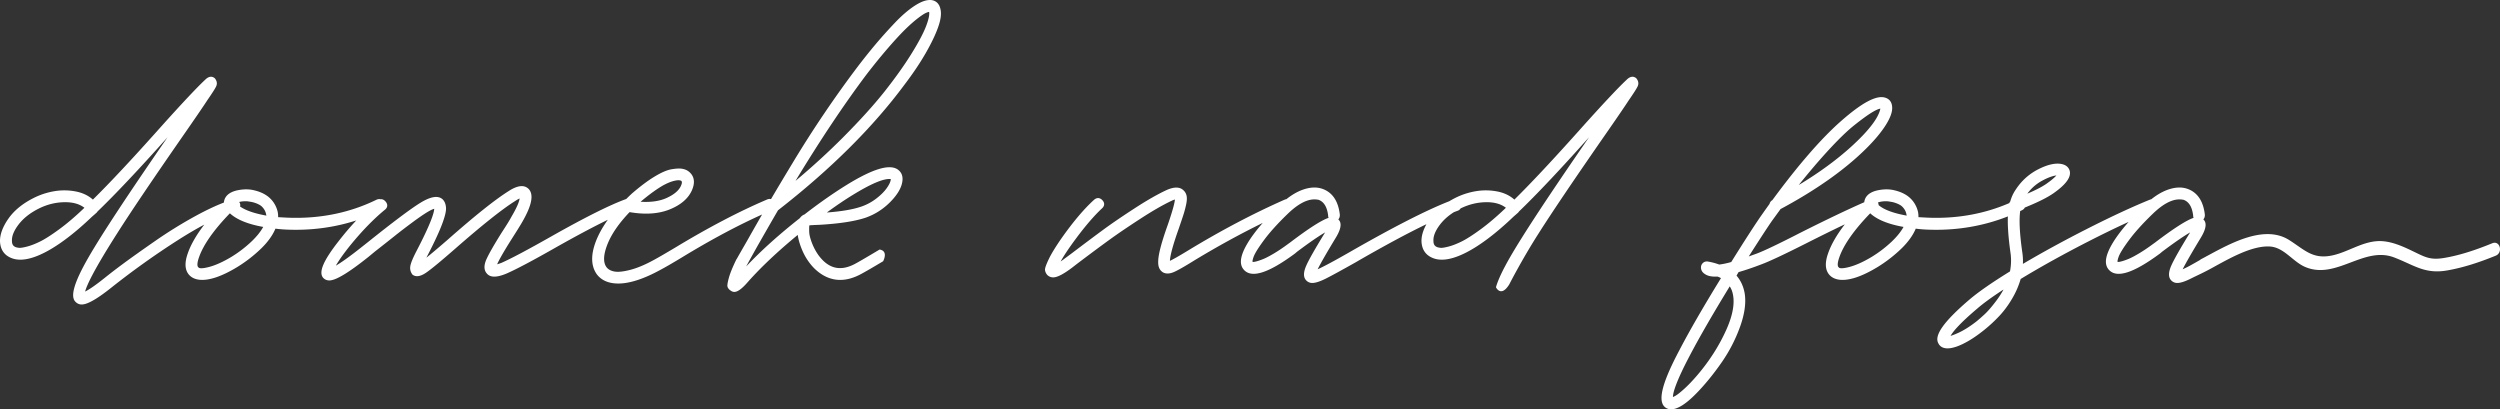
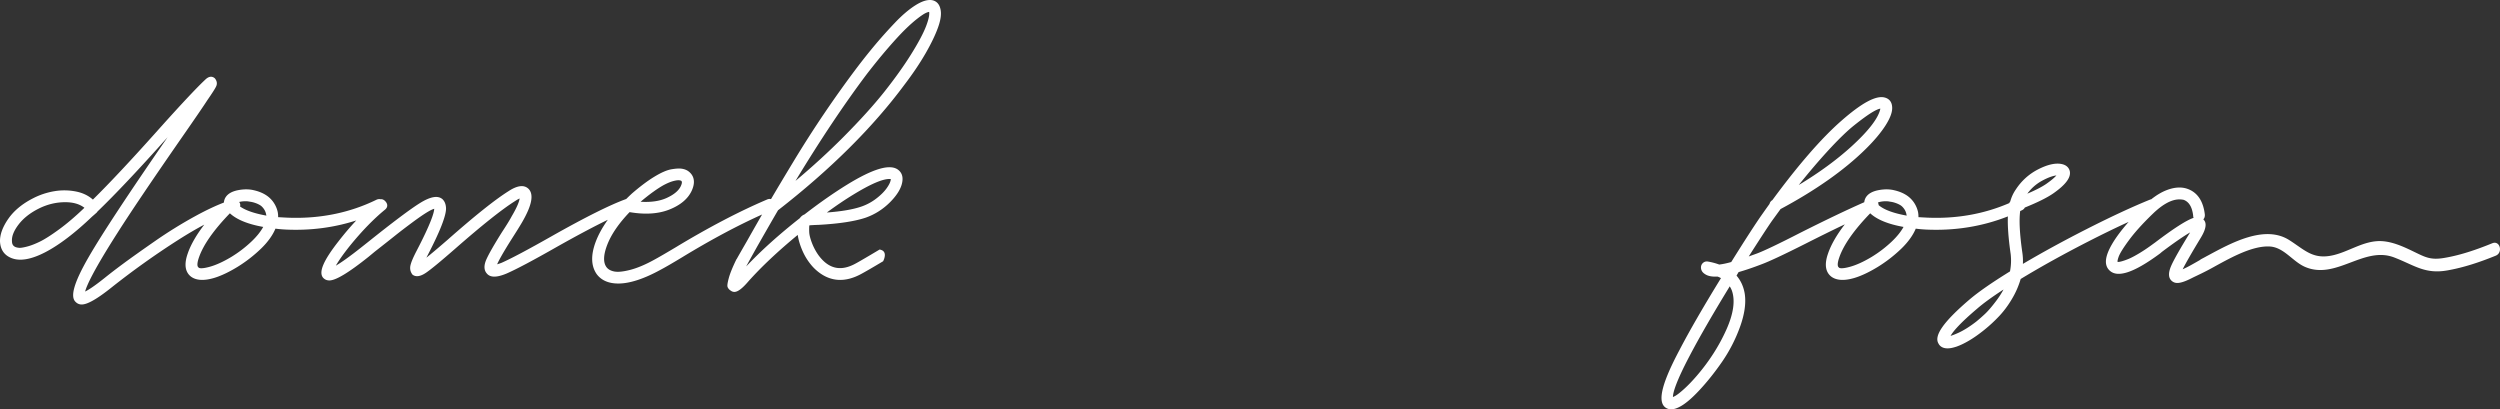
<svg xmlns="http://www.w3.org/2000/svg" width="11338.583" height="1856.365" viewBox="0 0 11338.583 1856.365">
  <rect x="0" y="0" width="11338.583" height="1856.365" fill="#333333" stroke="none" />
  <g id="domek" transform="translate(-283.465 -135.464)">
    <path id="Path_272" data-name="Path 272" d="M4511.657,136.393c-20.9-3.754-46,3.834-76.79,23.316-29.2,18.474-60.427,45.121-92.81,79.226-32.106,33.764-61.856,66.943-88.422,98.594-26.6,31.652-53.749,65.66-80.77,101.114-49.753,65.756-99.732,135.607-148.541,207.587-48.989,72.207-97.247,147.6-143.473,224.1-41.254,68.258-75,124.722-100.625,168.38-5.67-1.673-11.926-1.056-18.539,2.015-124.819,53.132-263.774,125.81-412.965,215.988-43.286,25.819-74.759,44.114-93.606,54.383-41.483,23.235-79.211,39.386-112.2,48.046-32.431,8.5-57.373,11.032-74.238,7.507-16.232-3.4-27.67-10.01-34.966-20.213-15.127-21.171-13.747-55.276,4.127-101.356,18.181-46.828,52.189-96.451,101.129-147.552,69.51,11.975,129.888,8.174,179.494-11.324,51.214-20.165,85.759-49.3,102.672-86.636,21.059-46.8,3.348-73.23-15.223-87.172-7.783-5.833-17.727-9.748-29.572-11.649-11.553-1.837-27.136-1.008-47.673,2.534-20.667,3.607-45.836,14.526-76.952,33.39-30.286,18.328-64.57,43.984-102.1,76.416-9,8.3-17.613,16.622-26.062,24.957-72.142,25.949-186.01,82.8-338.743,169.16-106.637,60.428-182.728,100.821-225.851,119.912-7.88,3.056-14.818,5.428-20.716,7.052,6.678-15.7,24.063-48.485,67.251-116.792,21.5-33.553,36.494-57.714,45.821-73.832,44.764-76.968,54.3-126.623,29-151.938-19.936-18.913-50.158-15.37-89.755,10.415-60.882,38.038-154.228,112.52-277.373,221.3-41.483,35.991-73.54,63.012-95.8,80.819.6-1.218,1.235-2.485,1.869-3.737,30.4-58.3,52.92-106.117,66.91-142.156,14.477-37.273,21.09-63.465,20.18-80.071-.975-17.369-6.564-30.758-16.947-40.084-20.912-16.947-54.074-10.9-101.308,18.425-43.642,27.118-123.454,87.026-237.16,178l-30.415,24.08c-49.119,38.914-87.237,66.309-113.8,81.793,12.95-23.008,34.057-52.937,63.044-89.317,54.334-66.844,107.677-121.91,158.29-163.424,6.89-5.167,10.789-11.146,11.585-17.743.78-6.6-1.576-13.291-7.036-19.92-7-8.433-15.126-12.073-23.4-10.886-6.062-1.512-12.756-.57-19.986,3.07-123.275,59.973-259.7,86.879-405.476,80.315q-19.837-1.023-38.8-2.1a118.676,118.676,0,0,0-1.852-23.251,124.736,124.736,0,0,0-19.661-44.715,120.479,120.479,0,0,0-36.672-33.992c-14.64-8.855-31.863-15.566-51.036-19.952-21.3-5.33-45.251-5.589-71.28-.732-27.006,5.037-46.032,15.355-56.609,30.742a51.668,51.668,0,0,0-8.856,25.12c-.26.243-.471.5-.731.78-38.882,15.078-81.81,35.405-128.263,60.849a2035.23,2035.23,0,0,0-183.9,113.917c-59.388,41.271-106.572,74.791-140.255,99.618-33.894,24.989-64.262,48.322-90.243,69.267-44.926,35.778-70.972,52.4-86.067,59.7,8.206-30.92,42.278-102.217,144.9-263.205,61.288-96.58,163.165-247.461,302.754-448.451,53.781-77.326,89.658-129.856,106.491-155.935,23.348-33.715,36.672-54.708,40.718-64.164,3.477-8.108,5.329-20.636-6.434-35.227-7.361-6.645-22.861-14.64-43.968,6.419-36.283,33.763-103.4,105.158-199.545,212.234C887.1,852.355,782.961,963.753,704.759,1040.721c-20.456-18.263-46.063-30.58-76.253-36.624a272.488,272.488,0,0,0-99.294-1.3,328.122,328.122,0,0,0-95.49,31.83c-49.151,25.006-87.042,56.382-112.65,93.232-25.8,37.225-38.442,71.915-37.565,103.291,1.885,36.216,18.913,61.206,50.629,74.253,38.46,16.136,90.682,7.28,155.188-26.256,62.88-32.725,134.307-87.123,211.974-161.411,5.931-5.1,12.738-11.032,20.7-18.132a20.51,20.51,0,0,0,3.379-4.614c80.283-77.082,187.278-190.479,318.157-337.151C864.917,1016.2,744.421,1199.19,685.163,1302.106c-66.276,115.022-84.685,179.657-58.3,203.1a37.351,37.351,0,0,0,27.3,11.261c25.77,0,69.722-25.039,134.341-76.562a3645.316,3645.316,0,0,1,302.282-215.631q63.442-40.456,119.23-70.03c-36.4,47.445-61.857,91.705-75.505,132.147-16.362,47.315-11.667,81.891,14.087,102.852,13.243,10.4,30.709,15.679,51.913,15.679,41.872,0,95.328-19.6,158.924-58.249a630.924,630.924,0,0,0,108.506-84.134c30.367-29.555,52.125-59.826,64.8-90.081,16,2.1,32.448,3.527,48.971,4.274,111.3,4.939,217.613-9.2,317.508-41.433q-40.239,42.846-80.185,94.223c-68.438,87.351-90.974,139.7-70.713,165.018,7.524,8.562,17.239,12.9,28.939,12.9,29.23,0,87.285-34.983,177.56-107.06l28.987-23.949q58.349-45.675,90.08-71.038c20.911-16.752,46.551-36.4,78.35-60.053,30.871-22.943,55.568-39.825,73.409-50.208,13.551-7.88,22.049-11.275,27.249-12.673-.813,18.181-14.981,66.195-81.015,192.72-14.818,28.694-23.56,49.444-26.7,63.417-3.509,15.452-.682,29.409,8.384,41.514a8.064,8.064,0,0,0,1.772,1.723c14.8,10.609,34.771,7.653,59.306-8.709,22-14.673,65.61-50.532,133.317-109.66,121.618-106.523,212.966-179.2,271.686-216.117,9.49-6.337,16.07-9.8,20.554-11.683-1.56,12.235-9.456,35.86-36.054,81-8.3,15.745-23.089,39.841-44.065,71.736-35.519,56.675-59.16,97.945-70.258,122.674-12.316,27.541-11.894,49.2,1.04,64.132,15.387,19.45,44.6,19.839,89.479,1.154,44.829-19.449,122.284-60.541,230.189-122.073q137.02-77.115,229.718-122.041c-25.087,35.047-44.017,69.625-56.268,103.323-21.122,58.1-19.547,105.776,4.842,141.88,20.96,29.149,54.318,43.951,99.13,43.951,51.848,0,116.728-21.236,192.64-63.027,19.9-10.415,52.465-29.263,96.79-56.073,129.515-78.869,251.166-143.926,362.434-193.906-20.083,34.95-43.058,75.327-69.478,122.089q-32.27,55.885-45.153,78.983l-.456.455a8.445,8.445,0,0,0-1.575,2.193c-17.029,34.983-28.516,63.189-34.122,83.825-7.832,29.035-7.214,37.289-5.394,41.9a32.582,32.582,0,0,0,12.624,14.738c5.719,4.549,11.683,6.84,17.727,6.84,15.518,0,35.6-15,63.108-47.071,59.453-66.667,134.91-137.736,224.421-211.39a236.676,236.676,0,0,0,6.986,32.026,327.37,327.37,0,0,0,18.865,49.394,261.39,261.39,0,0,0,30.075,48.4,210.728,210.728,0,0,0,39.5,39.5c56.608,43.286,120.952,46.145,191.307,8.319,20.578-11.024,54.353-30.6,100.515-58.247,0,0,25.752-46.379-15.953-53.175,0,0-88.491,53-110.007,64.173-66.65,36.119-121.277,23.592-166.983-38.167a250.154,250.154,0,0,1-30.092-56.48c-7.669-20.147-11.748-36.737-12.137-49.345a273.332,273.332,0,0,1,.325-28.776c.471-.391.958-.748,1.479-1.137,5.637-.57,17.628-1.366,43.138-2.259,90.78-5.1,161.443-15.908,210.106-32.139,42.424-14.721,80.364-38.833,112.763-71.671,32.837-33.293,51.3-65.156,54.887-94.711,2.94-23.495-4.664-41.465-22.732-53.506-37.842-23.965-112.405-1.219-227.914,69.656-61.239,37.762-126.379,83.289-193.63,135.333-8.32,3.1-15.4,8.757-21.058,16.816-94.906,74.677-176.472,148.119-243.106,218.815,1.3-2.584,2.616-5.15,3.965-7.718q13.939-25.323,44.309-79.778,61-107.094,96.352-167.7a7.651,7.651,0,0,0,1.722-1.023c236.1-183.832,428.093-374.571,570.622-566.853,38.037-49.866,70.436-97.911,96.3-142.838,25.835-44.926,45.024-84.832,57.016-118.6,12.494-35.291,15.874-62.766,10.4-83.743C4542.334,148.3,4525.192,139.236,4511.657,136.393ZM3249.818,1002.862c19.9-14.087,37.046-24.746,50.922-31.683,13.811-6.906,26.274-11.829,37.046-14.624,10.546-2.73,18.832-4.013,24.713-3.575,6.4.423,9.457,1.788,10.758,2.746,4.224,3.3,3.834,10.708-1.219,22.082-9.262,21.626-31.555,40.458-66.212,56.008-31.375,14.038-70.7,19.611-117,16.686C3210.238,1032.4,3230.743,1016.381,3249.818,1002.862ZM664.967,1079.148c-40.117,38.427-78.414,71.022-113.835,96.84-35.389,25.834-64.409,44.357-86.262,55.065-21.822,10.707-41.774,18.409-59.274,22.861-21.318,5.476-31.18,6.044-35.779,5.509-6.807-.748-12.039-1.837-15.533-3.25-11.26-4.631-16.508-13.113-16.524-27.281-1.527-21.512,8.368-46.535,29.425-74.385,21.562-28.467,52.19-52.839,90.991-72.435,38.8-19.611,79.567-29.555,121.195-29.555,36.2,0,65.383,8.514,86.912,25.315Zm759.361,151.418a542.277,542.277,0,0,1-92.4,70.533c-37.224,22.342-71.248,37.6-101.144,45.365-39.663,10.35-45.869,3.412-46.438,2.551a7.512,7.512,0,0,0-1.511-1.608c-6.077-4.972-5.135-20.668,2.551-43.09,19.3-57.081,66.634-124.836,140.726-201.479,30.871,28.661,81.631,49.411,151.19,61.809C1465.567,1186.029,1447.807,1208.159,1424.328,1230.566Zm-52.075-158.55a23.932,23.932,0,0,0-.6-14.576,27.605,27.605,0,0,0-3.462-5.882c10.871-2.908,23.95-3.9,38.85-2.957,5.1.862,10.416,1.723,15.972,2.552a116.939,116.939,0,0,1,19.45,5.345,105.764,105.764,0,0,1,21.2,9.993c5.783,3.623,11.39,9.277,16.654,16.784a62.99,62.99,0,0,1,10.366,25.8,23.263,23.263,0,0,1,.992,4.289C1436.872,1103.52,1397.031,1089.611,1372.253,1072.016Zm2780.919-53.636h.016c76.935-47.169,131.789-71.086,163.068-71.086,5.231,0,7.2.633,7.36.325a10.935,10.935,0,0,1-.179,3.087c-1.528,10.48-7.864,23.559-18.864,38.865-11.309,15.762-27.378,31.619-47.738,47.088a236.3,236.3,0,0,1-66.195,35.551c-38.02,13.161-90.763,22.211-157.023,27.021C4074.6,1069.01,4114.712,1041.858,4153.172,1018.38ZM4483.6,254.29c-12.429,32.351-35.225,75.164-67.755,127.272-32.659,52.336-73.425,109.449-121.162,169.746-47.706,60.265-110.635,129.758-187,206.58C4041.595,824.327,3969,890.766,3891.4,955.824c112.308-185.507,221.041-348.362,323.568-484.539,34.462-44.553,67.2-84.718,97.294-119.392,30.287-34.917,55.943-62.7,76.237-82.557,20.294-19.9,39.045-36.543,55.7-49.444,16.346-12.673,28.856-21.106,37.176-25.07,6.4-3.056,11.812-4.859,16.118-5.4C4499.161,198.7,4497.813,217.325,4483.6,254.29Z" fill="#fff" />
    <path id="Path_273" data-name="Path 273" d="M11587.061,1238.7c-70.275,28.672-144.71,54.54-219.731,66.853-59.9,9.832-83.615-3.168-135.022-28.092-51.492-24.965-109.7-52.192-167.936-48.182-68.887,4.743-127.98,45.858-193.705,62.486-95.7,24.212-132.3-21.71-204.678-67.541-111.443-70.567-262.776,12.948-371.393,71.623l-.108-.154c-2.3,1.316-4.4,2.516-6.584,3.766-7.009,3.777-13.834,7.438-20.437,10.919a30.925,30.925,0,0,0-6.164,4.317c-41.809,23.957-56.4,32.2-78.474,42.058,13.129-26.533,40.442-74.123,81.582-142.041,25.217-41.108,29.019-68.828,11.959-84.378,5.151-5.1,7.62-12.673,6.922-22.243-7.117-60.477-33.2-99.407-77.52-115.687-27.07-9.912-58.364-8.4-93.087,4.452-24.016,8.92-48.192,23.186-72.224,42.343a40.469,40.469,0,0,0-5.329,1.478c-80.738,32.788-176.911,77.455-285.823,132.748-103.388,52.482-201.251,105.906-291.137,158.924a256,256,0,0,0-2.647-52.043c-12.057-84.394-15.208-147.209-9.619-187.667,2.015-.976,4.095-1.755,6.093-2.746,7.345-3.136,12.252-7.6,14.884-13.145,56.69-22.764,99.91-44.146,128.507-63.71,56.69-39.6,81.4-72.58,75.489-101.08-2.843-12.169-11.779-27.72-38.037-32.724-27.865-5.378-63.336,2.73-105.386,24.194-41.676,21.285-75.993,52.3-101.86,92.03a176.651,176.651,0,0,0-24.729,53.765,26.717,26.717,0,0,0-4.452,7.393c-114.7,49.59-239.938,71.867-373.141,65.871q-19.838-1.023-38.8-2.1a117.423,117.423,0,0,0-1.852-23.25,125.307,125.307,0,0,0-19.645-44.732,120.683,120.683,0,0,0-36.688-33.975c-14.639-8.855-31.878-15.566-51.035-19.953-21.3-5.33-45.284-5.572-71.282-.731-27,5.037-46.03,15.355-56.592,30.742a51.48,51.48,0,0,0-8.644,24.112c-75.993,33.374-173.693,80.055-291.282,139.215-96.417,49.476-162.239,80.916-195.5,93.4q-19.3,6.946-37.193,13.421c48.745-76.578,84-130.635,104.818-160.728l39.467-54.269c158.908-85.059,288.2-176.065,384.287-270.485,39.971-39.093,71.07-76.057,92.469-109.837,22.358-35.356,31.879-63.434,29.117-85.613-2.048-21.155-13.811-35-33.975-40.051-39.451-10.091-103.875,24.681-196.88,106.345-90.032,79.047-195.027,199.82-312.08,358.972-6.841,4.192-11.244,10.09-12.82,17.175q-15.989,22.2-33.212,46.745c-28.5,40.247-75.782,113.251-140.579,217.012-20.912,5.882-39.239,9.7-54.513,11.374a287.213,287.213,0,0,0-51.929-13.713,25.966,25.966,0,0,0-21.789,6.45,27.023,27.023,0,0,0-9.019,20.618c0,8.4,3.088,20.376,17.354,29.426,13.259,9.456,32.286,13.243,58.023,11.748a115.7,115.7,0,0,1,15.354,7.133c-80.64,131.09-144.106,241.059-188.658,326.9-76.253,143.651-97.961,224.811-68.259,255.488,8.318,8.3,18.783,12.51,31.066,12.51,10.627,0,22.179-3.184,35.243-9.7,25.672-12.4,55.894-37.436,92.387-76.561,35.552-38.07,70.339-81.664,103.421-129.58a694.855,694.855,0,0,0,80.819-157.121c20.667-56.787,28.043-107.173,21.95-149.792-4.988-32.35-17.564-60.411-37.4-83.516q4.388-7.725,9.327-16.037c29.653-8.384,64.229-20.082,102.688-34.82,34.853-12.755,102.526-44.439,201.153-94.174q98.927-50.085,178.032-87.725c-37,48-62.784,92.729-76.562,133.576-16.378,47.316-11.682,81.892,14.071,102.868,13.259,10.416,30.725,15.68,51.913,15.68,41.872,0,95.329-19.595,158.908-58.25a629.368,629.368,0,0,0,108.521-84.133c30.368-29.555,52.142-59.842,64.8-90.081,16.021,2.1,32.448,3.526,48.956,4.274,130.538,5.784,254.317-14.575,368.835-59.827q-2.533,65.416,12.625,170.558a255.5,255.5,0,0,1-3.038,78.918c-82.087,50.694-144.106,93.8-184.353,128.166-116.808,99.879-161.248,163.182-140.141,198.7,5.085,10.139,16.395,22.227,41.5,22.227,11.113,0,24.388-2.615,40.7-8.058,17.32-6.061,36.8-15.452,57.859-27.931,20.978-12.4,43.692-28.419,67.512-47.576a671.013,671.013,0,0,0,67.983-62.863c21.48-22.748,41.238-49.476,58.786-79.406a390.308,390.308,0,0,0,38.6-88.829c91.657-55.715,195.468-113.266,308.587-171.077q97.563-49.867,181.1-87.936c-32.48,36.9-57.747,70.631-75.229,100.707-30.92,53.229-36.037,90.893-15.663,115.135,34.868,41.449,111.04,17.84,233.342-72.565l8.447-7.263c55.8-41.872,98.677-71.427,127.955-88.276-46.632,75.911-74.9,125.891-86.407,152.7-12.787,29.88-12.43,51.88,1.089,65.366a37.347,37.347,0,0,0,27.3,11.244c14.932,0,35.828-6.922,63.888-21.156,23.795-12.079,55-25.212,106-53.8l-.024-.037c74.291-40.675,170.809-94.47,248.84-90.437,64.806,3.35,104.229,68.408,160.763,92.632,141.049,60.436,265.762-96.119,404.07-42.9,92.342,35.53,139,76.532,240.723,58.8,75.106-13.093,149.223-38.086,219.732-66.852C11637,1281.07,11621.955,1224.461,11587.061,1238.7ZM9545.151,955.192c26.109-14.1,47.915-22.146,64.992-23.966-7.523,8.595-21.155,20.863-45.576,38.02-19.726,13.616-48.7,28.6-86.295,44.634A201.793,201.793,0,0,1,9545.151,955.192ZM8570,823.6c48.55-53.148,89.8-93.362,122.658-119.538,32.983-26.306,59.987-45.95,80.3-58.38,20.245-12.381,31.992-16.54,38.736-17.548-.374,2-.976,4.7-1.968,8.319-12.186,41.449-55.747,96.483-129.5,163.62-65.725,59.81-145.859,118.4-238.638,174.523C8486.415,918.6,8529.489,867.939,8570,823.6ZM8113.55,1629.883c-32.919,73.751-77.91,144.09-133.739,209.083l-.016.016c-20.115,23.446-39.288,43.448-56.966,59.485-17.63,15.972-31.2,26.7-40.377,31.9a123.507,123.507,0,0,1-11.471,5.849c.048-21.594,15.386-72.224,76.545-188.318,43.317-82.557,104.2-188.056,181.022-313.7a100.613,100.613,0,0,1,9.488,18.572C8154.139,1497.835,8145.9,1557.433,8113.55,1629.883Zm750.328-399.316a543.579,543.579,0,0,1-92.4,70.533c-37.24,22.342-71.28,37.615-101.16,45.365-39.646,10.351-45.838,3.413-46.438,2.552a7.418,7.418,0,0,0-1.511-1.608c-6.062-4.973-5.134-20.669,2.551-43.091,19.3-57.081,66.634-124.835,140.742-201.478,30.855,28.661,81.616,49.41,151.158,61.808C8905.116,1186.031,8887.341,1208.144,8863.878,1230.567Zm-59.891-164.659a32.841,32.841,0,0,0-2.405-10.01c-.276-.682-.633-1.25-.926-1.884,12.056-4.713,27.427-6.614,45.934-5.411,5.086.861,10.415,1.723,15.939,2.551a118.358,118.358,0,0,1,19.465,5.329,106.423,106.423,0,0,1,21.188,10.01c5.785,3.607,11.407,9.277,16.688,16.783a62.019,62.019,0,0,1,10.351,25.787,23.453,23.453,0,0,1,1.007,4.289C8870.231,1102.417,8827.709,1086.429,8803.987,1065.908Zm532.454,435c-19.433,25.64-36.185,45.122-49.784,57.925-13.763,12.9-27.443,24.925-40.687,35.7-28.937,22.293-55.894,39.223-80.1,50.288-16.33,7.49-27.753,11.7-35.763,13.974,11.99-21.058,43.594-58.055,119.9-122.772,28.174-24.567,68.616-53.977,120.432-87.61A411.1,411.1,0,0,1,9336.441,1500.905Zm721-265.3-8.872,6.353c-22.373,16.59-43.691,30.937-63.335,42.635-19.368,11.553-35.227,19.9-47.12,24.844a269.075,269.075,0,0,1-31.343,11.065c-11.342,3.071-15.37,3.071-16.639,2.925-1.478-.163-2.372-.407-2.729-.423-.292-1.705-.487-7.523,5.054-22.975,5.622-15.63,21.659-41.368,47.688-76.5,26.192-35.357,62.361-75.311,107.482-118.775,44.7-43.074,85.011-64.912,119.864-64.912a89.71,89.71,0,0,1,19.952,2.015c24.193,9.083,38.248,32.61,42.913,70.988a26.686,26.686,0,0,0,2.046,10.611C10199.581,1134.523,10142,1171.488,10057.441,1235.6Z" fill="#fff" />
-     <path id="Path_274" data-name="Path 274" d="M7661,497.171c-36.217,33.7-103.355,105.092-199.545,212.234-127.288,142.886-231.423,254.285-309.675,331.318-20.456-18.263-46.063-30.58-76.269-36.624a271.962,271.962,0,0,0-99.261-1.3,327.762,327.762,0,0,0-95.507,31.831c-8.465,4.289-16.443,8.855-24.209,13.518-103.827,40.572-255.959,118.288-452.774,231.293-68.763,39.3-117.052,65.2-144.155,77.309,13.13-26.533,40.458-74.123,81.583-142.041,25.234-41.108,29.019-68.828,11.959-84.378,5.167-5.1,7.62-12.673,6.922-22.243-7.118-60.477-33.2-99.407-77.52-115.687-27.07-9.912-58.365-8.417-93.087,4.452-23.885,8.871-47.916,23.023-71.818,42.017a35.167,35.167,0,0,0-7.181,1.885c-141.669,62.409-288.715,139.768-437.029,229.945-49.3,30.027-72.759,42.652-83.889,47.738,1.186-25.494,14.64-74.515,40.035-145.909q13.941-40.655,20.96-62.264c4.745-14.721,8.872-30.14,12.252-45.772,3.639-16.9,4.467-29.977,2.566-40.018a46.247,46.247,0,0,0-15.094-26.583c-16.021-15-40.718-15.533-73.589-1.446-40.8,18.686-90.193,46.828-146.818,83.613-56.576,36.721-103.615,68.8-139.817,95.313-35.437,25.948-83.97,62.263-148.329,110.943l-29.247,21.626c-6.695,5.086-12.918,9.668-18.637,13.648,14.331-26.175,37.55-60.9,69.363-103.761,43.481-58.493,83.241-104.606,118.109-137.005,6.353-5.768,9.7-12.072,9.944-18.7.227-6.531-2.551-12.884-8.271-18.9-11.535-12.089-25.363-12.463-37.939-1.04-44.959,40.7-94.4,99.163-147,173.775-27.184,39.077-46.812,71.249-58.348,95.6-15.988,33.731-17.337,44-16.541,49.621,1.056,7.394,4.225,14.3,9.9,21.058a37.332,37.332,0,0,0,27.3,11.276c18.036,0,45.755-14.217,84.833-43.545l27.8-21.479c62.718-47.251,110.781-82.867,146.9-108.912,36.1-26.014,82.265-57.292,137.217-92.941,54.837-35.584,102.477-62.913,141.587-81.208a77.693,77.693,0,0,1,13.486-5.053c-.65,10.561-6.19,38.8-32.139,114.1-29.329,81.923-43.578,136.728-43.578,167.178-.991,23.381,6.321,39.922,22,49.313,13.209,7.149,29.669,6.613,48.874-1.559,17.418-7.394,48.046-24.779,93.558-53.132,104.638-63.385,208.334-120.124,309.577-169.7-30.45,35.015-54.383,67.153-71.119,95.93-30.919,53.229-36.038,90.893-15.646,115.135,34.852,41.449,111.023,17.84,233.324-72.565l8.449-7.263c55.8-41.872,98.675-71.427,127.955-88.276-46.633,75.911-74.9,125.891-86.408,152.7-12.787,29.88-12.429,51.88,1.089,65.366a37.345,37.345,0,0,0,27.3,11.244c14.932,0,35.827-6.922,63.888-21.156,26.663-13.535,69.266-36.8,130.327-71.2,127.338-73.734,235.421-131.935,323.372-174.262-15.533,28.061-23.137,54.5-22.439,78.9,1.853,36.233,18.9,61.223,50.6,74.27,38.524,16.152,90.714,7.28,155.2-26.257,62.929-32.74,134.34-87.139,211.975-161.41,5.93-5.118,12.738-11.048,20.667-18.116a20.242,20.242,0,0,0,3.4-4.615c80.283-77.1,187.261-190.478,318.141-337.151-178.634,258.412-299.13,441.4-358.355,544.251-33.209,57.646-54.384,102.627-63.934,136.119,0,0,22.248,48.371,60.319-12.8,0,0,56.367-110.885,132.87-230.9,61.272-96.547,163.148-247.429,302.769-448.468,53.928-77.52,89.8-130.051,106.491-155.918,23.349-33.716,36.656-54.692,40.734-64.181,4.972-11.634,3.039-23.479-6.466-35.21C7697.576,484.107,7682.108,476.112,7661,497.171ZM6134.235,1235.6l-8.888,6.353c-22.373,16.59-43.691,30.937-63.336,42.635-19.367,11.553-35.225,19.9-47.119,24.844a269.142,269.142,0,0,1-31.343,11.065c-11.341,3.071-15.338,3.071-16.638,2.925-1.479-.163-2.372-.407-2.73-.423-.292-1.705-.487-7.523,5.053-22.975,5.622-15.63,21.659-41.368,47.689-76.5,26.192-35.357,62.361-75.311,107.482-118.775,44.7-43.074,85.011-64.912,119.863-64.912a89.874,89.874,0,0,1,19.97,2.015c24.177,9.083,38.231,32.61,42.9,70.988a26.678,26.678,0,0,0,2.047,10.611C6276.375,1134.523,6218.774,1171.488,6134.235,1235.6Zm977.738-156.454c-40.1,38.443-78.4,71.02-113.819,96.839-35.4,25.835-64.424,44.358-86.246,55.066-21.853,10.707-41.79,18.393-59.29,22.861-21.3,5.476-31.163,6.077-35.778,5.508-6.808-.747-12.04-1.852-15.517-3.266-11.277-4.63-16.525-13.112-16.541-27.264-1.544-21.514,8.368-46.535,29.425-74.385,16.184-21.35,37.437-40.393,63.418-56.836,5.784-2.194,11.5-4.339,16.947-6.272a25.437,25.437,0,0,0,13.193-10.545c38.037-18.767,77.927-28.338,118.629-28.338,36.184,0,65.366,8.515,86.911,25.316Z" fill="#fff" />
  </g>
</svg>